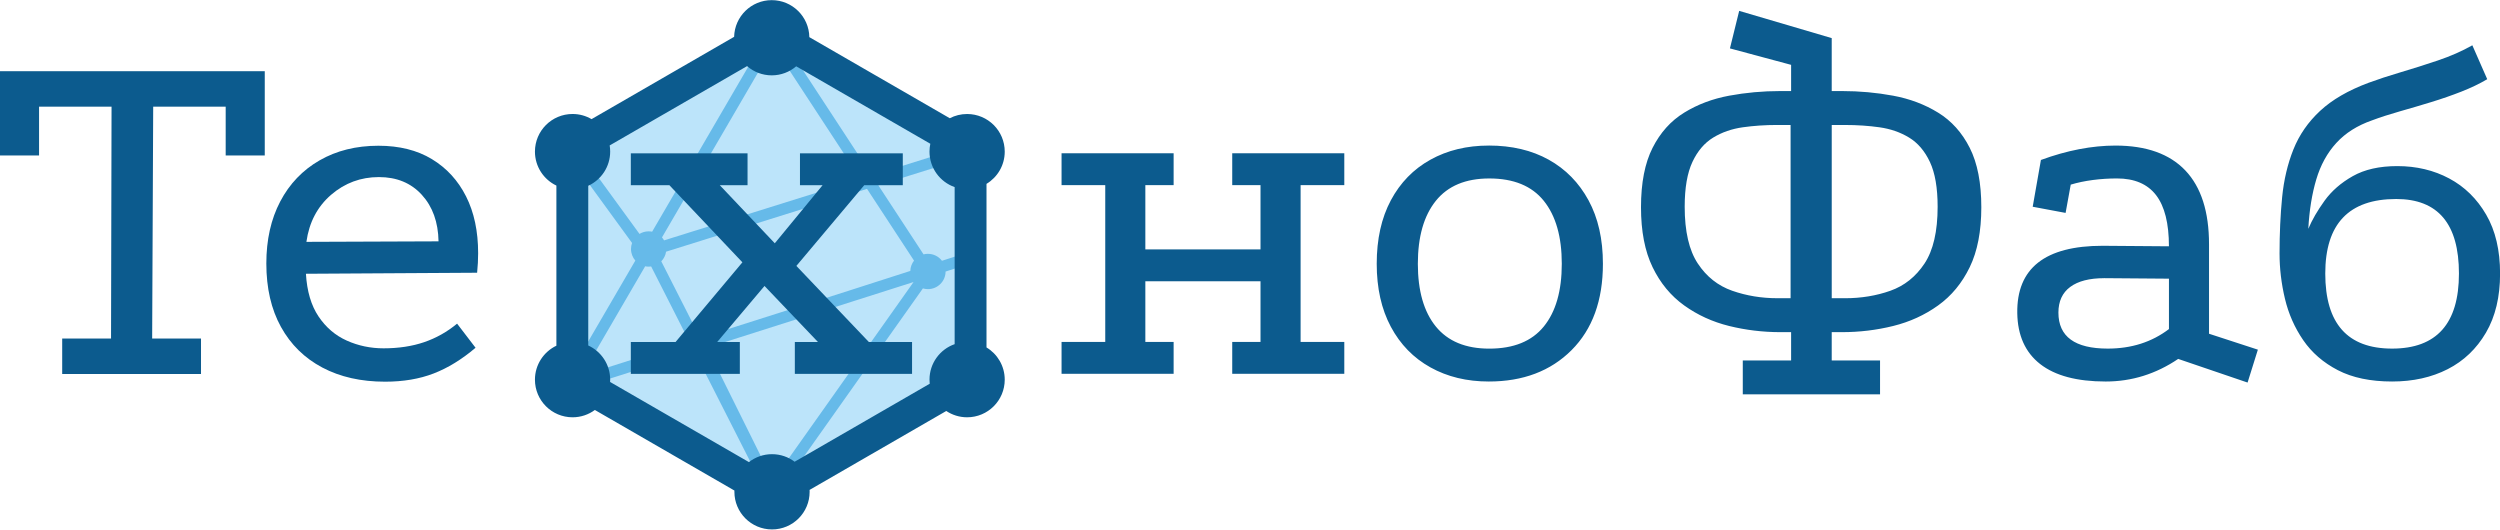
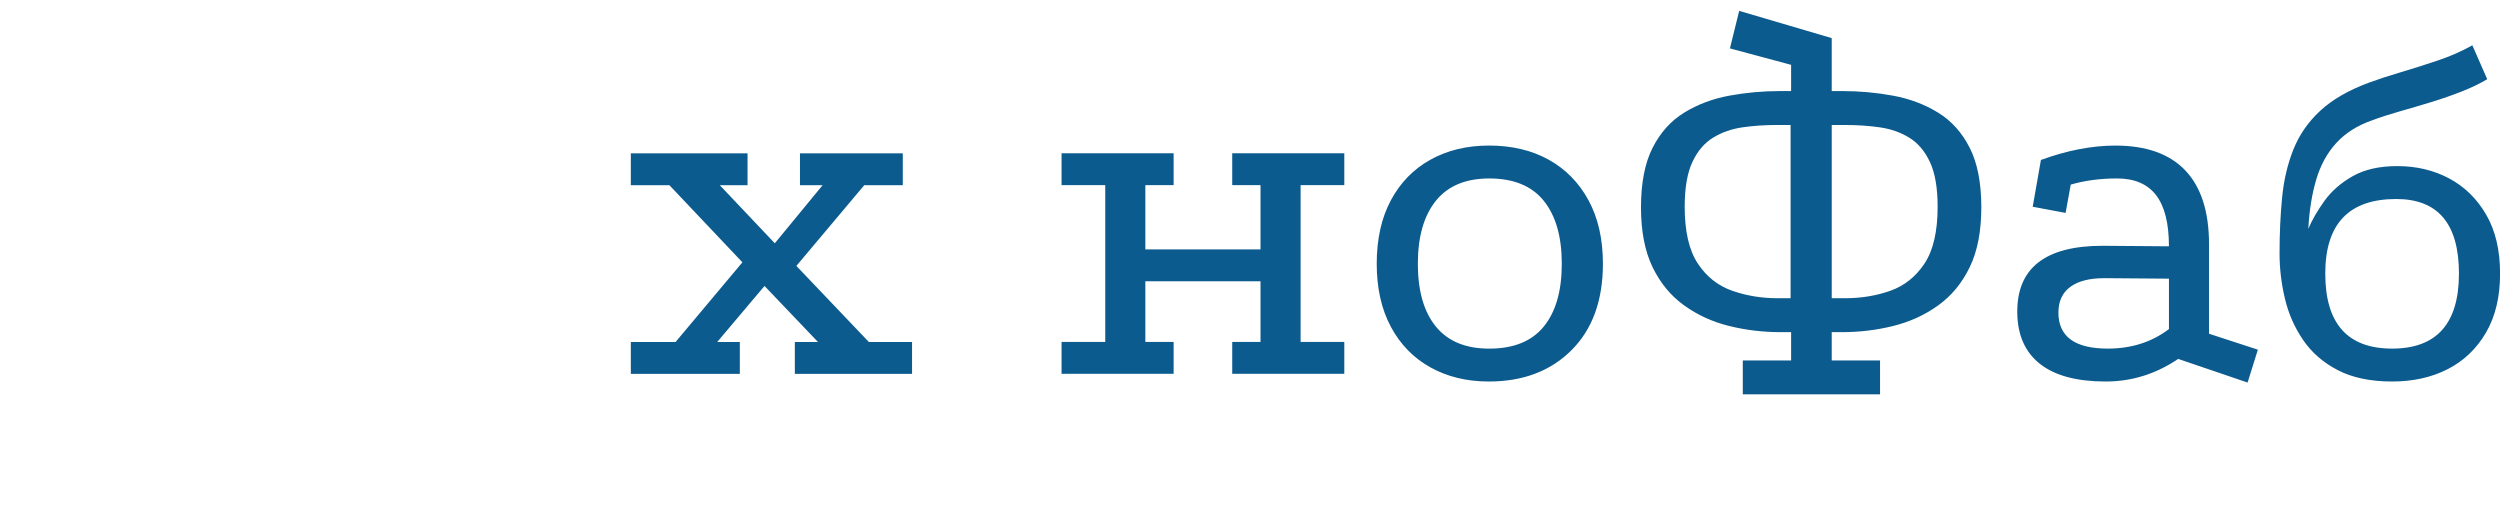
<svg xmlns="http://www.w3.org/2000/svg" xml:space="preserve" width="2.266in" height="0.48in" version="1.1" style="shape-rendering:geometricPrecision; text-rendering:geometricPrecision; image-rendering:optimizeQuality; fill-rule:evenodd; clip-rule:evenodd" viewBox="0 0 1402.96 297.03">
  <defs>
    <style type="text/css">
   
    .fil3 {fill:#0C5B8E}
    .fil0 {fill:#0C5B8E;fill-rule:nonzero}
    .fil2 {fill:#66BAE9;fill-rule:nonzero}
    .fil1 {fill:#BCE4FA;fill-rule:nonzero}
   
  </style>
  </defs>
  <g id="Слой_x0020_1">
    <g id="_2956381369392">
-       <path class="fil0" d="M-0 39.87l148.58 0 0 47.31 -21.93 0 0 -27.41 -40.68 0 -0.58 130.12 27.41 0 0 19.91 -77.9 0 0 -19.91 27.41 0 0.29 -130.12 -40.68 0 0 27.41 -21.93 0 0 -47.31zm266.87 155.21c-7.69,6.54 -15.53,11.35 -23.51,14.43 -7.98,3.08 -17.07,4.61 -27.26,4.61 -13.46,0 -25.2,-2.64 -35.2,-7.93 -10,-5.29 -17.74,-12.89 -23.22,-22.79 -5.48,-9.9 -8.22,-21.78 -8.22,-35.63 0,-13.27 2.6,-24.86 7.79,-34.76 5.19,-9.9 12.55,-17.6 22.07,-23.08 9.52,-5.48 20.53,-8.22 33.03,-8.22 11.73,0 21.73,2.5 30,7.5 8.27,5 14.67,11.97 19.19,20.92 4.52,8.94 6.78,19.57 6.78,31.88 0,1.73 -0.05,3.51 -0.14,5.34 -0.1,1.83 -0.24,3.7 -0.43,5.63l-96.07 0.58c0.58,9.81 2.93,17.79 7.07,23.95 4.13,6.16 9.42,10.67 15.87,13.56 6.44,2.89 13.32,4.33 20.63,4.33 8.46,0 16.06,-1.16 22.79,-3.46 6.73,-2.31 12.89,-5.77 18.47,-10.39l10.38 13.56zm-20.77 -59.72c-0.19,-10.77 -3.32,-19.47 -9.38,-26.11 -6.06,-6.64 -14.09,-9.95 -24.09,-9.95 -10.19,0 -19.14,3.32 -26.83,9.95 -7.69,6.64 -12.31,15.43 -13.85,26.4l74.14 -0.29z" />
      <path class="fil0" d="M595.73 85.93l62.89 0 0 17.89 -15.87 0 0 36.06 64.63 0 0 -36.06 -15.87 0 0 -17.89 62.89 0 0 17.89 -24.52 0 0 87.99 24.52 0 0 17.89 -62.89 0 0 -17.89 15.87 0 0 -34.04 -64.63 0 0 34.04 15.87 0 0 17.89 -62.89 0 0 -17.89 24.52 0 0 -87.99 -24.52 0 0 -17.89zm239.75 -4.33c12.89,0 24.09,2.64 33.61,7.93 9.52,5.29 16.97,12.89 22.36,22.79 5.39,9.91 8.08,21.78 8.08,35.63 0,20.58 -5.87,36.74 -17.6,48.47 -11.73,11.73 -27.22,17.6 -46.45,17.6 -12.31,0 -23.22,-2.64 -32.74,-7.93 -9.52,-5.29 -16.93,-12.89 -22.22,-22.79 -5.29,-9.9 -7.93,-21.69 -7.93,-35.34 0,-13.85 2.64,-25.72 7.93,-35.63 5.29,-9.9 12.69,-17.5 22.22,-22.79 9.52,-5.29 20.44,-7.93 32.74,-7.93zm0.29 18.47c-13.27,0 -23.27,4.18 -30,12.55 -6.73,8.37 -10.1,20.15 -10.1,35.34 0,15.19 3.37,26.93 10.1,35.2 6.73,8.27 16.73,12.41 30,12.41 13.66,0 23.85,-4.14 30.58,-12.41 6.73,-8.27 10.1,-20 10.1,-35.2 0,-15.19 -3.37,-26.97 -10.1,-35.34 -6.73,-8.37 -16.93,-12.55 -30.58,-12.55zm386.6 101.26c-12.5,8.46 -26.06,12.69 -40.68,12.69 -16.16,0 -28.42,-3.27 -36.79,-9.81 -8.36,-6.54 -12.64,-16.06 -12.84,-28.56 -0.39,-25.2 15.58,-37.8 47.89,-37.8l37.22 0.29c0,-12.89 -2.41,-22.45 -7.21,-28.7 -4.81,-6.25 -12.12,-9.38 -21.93,-9.38 -4.62,0 -9.14,0.29 -13.56,0.87 -4.42,0.58 -8.56,1.44 -12.41,2.6l-2.88 15.87 -18.46 -3.46 4.61 -26.25c7.31,-2.69 14.47,-4.71 21.49,-6.06 7.02,-1.35 13.8,-2.02 20.34,-2.02 17.31,0 30.39,4.67 39.24,13.99 8.85,9.33 13.27,23.13 13.27,41.4l0 50.2 27.41 8.94 -5.77 18.46 -38.95 -13.27zm-41.54 -45.3c-8.27,0 -14.62,1.64 -19.04,4.9 -4.42,3.27 -6.64,8.08 -6.64,14.42 0,13.46 9.23,20.2 27.7,20.2 13.27,0 24.71,-3.65 34.33,-10.96l0 -28.28 -36.35 -0.29zm214.94 -111.65c-4.23,2.5 -9.04,4.81 -14.42,6.93 -5.39,2.11 -11.06,4.09 -17.02,5.91 -5.96,1.83 -11.83,3.56 -17.6,5.19 -5.77,1.64 -10.96,3.32 -15.58,5.05 -8.27,2.88 -14.96,7.12 -20.05,12.69 -5.1,5.58 -8.85,12.41 -11.25,20.48 -2.41,8.08 -3.9,17.31 -4.47,27.7 2.11,-5 5.14,-10.24 9.09,-15.72 3.94,-5.48 9.23,-10.1 15.87,-13.85 6.63,-3.75 14.95,-5.63 24.96,-5.63 10.77,0 20.48,2.31 29.14,6.93 8.65,4.61 15.58,11.39 20.77,20.34 5.19,8.94 7.79,19.96 7.79,33.03 0,13.08 -2.64,24.14 -7.93,33.18 -5.29,9.04 -12.45,15.87 -21.49,20.48 -9.04,4.61 -19.43,6.92 -31.16,6.92 -12.12,0 -22.26,-2.12 -30.44,-6.35 -8.17,-4.23 -14.67,-9.86 -19.47,-16.88 -4.81,-7.02 -8.22,-14.76 -10.24,-23.22 -2.02,-8.46 -3.03,-16.93 -3.03,-25.39 0,-11.16 0.48,-21.64 1.44,-31.45 0.96,-9.81 3.08,-18.8 6.35,-26.97 3.27,-8.18 8.27,-15.39 15,-21.64 6.73,-6.25 15.77,-11.49 27.12,-15.72 5.19,-1.92 11.2,-3.9 18.03,-5.92 6.83,-2.02 13.8,-4.23 20.92,-6.63 7.12,-2.41 13.56,-5.24 19.33,-8.51l8.36 19.04zm-51.06 67.22c-26.54,0 -39.81,13.94 -39.81,41.83 0,28.08 12.5,42.12 37.51,42.12 25,0 37.51,-14.04 37.51,-42.12 0,-27.89 -11.74,-41.83 -35.2,-41.83zm-366.69 109.63l0 -19.04 27.12 0 0 -15.87 -6.06 0c-9.81,0 -19.38,-1.16 -28.71,-3.46 -9.33,-2.31 -17.74,-6.15 -25.24,-11.54 -7.5,-5.38 -13.42,-12.55 -17.74,-21.49 -4.33,-8.94 -6.49,-20.15 -6.49,-33.61 0,-13.66 2.16,-24.76 6.49,-33.32 4.33,-8.56 10.24,-15.15 17.74,-19.76 7.5,-4.62 15.91,-7.79 25.24,-9.52 9.33,-1.73 18.9,-2.6 28.71,-2.6l6.06 0 0 -14.71 -34.33 -9.23 5.19 -21.06 51.93 15.29 0 29.71 5.77 0c9.81,0 19.38,0.87 28.7,2.6 9.33,1.73 17.74,4.9 25.25,9.52 7.5,4.61 13.42,11.2 17.74,19.76 4.33,8.56 6.49,19.67 6.49,33.32 0,13.46 -2.16,24.67 -6.49,33.61 -4.33,8.94 -10.24,16.11 -17.74,21.49 -7.5,5.39 -15.92,9.23 -25.25,11.54 -9.33,2.31 -18.9,3.46 -28.7,3.46l-5.77 0 0 15.87 27.12 0 0 19.04 -77.03 0zm19.33 -53.95l7.5 0 0 -97.23 -7.5 0c-6.73,0 -13.18,0.43 -19.33,1.3 -6.16,0.87 -11.68,2.79 -16.59,5.77 -4.9,2.98 -8.8,7.55 -11.68,13.7 -2.88,6.16 -4.33,14.52 -4.33,25.1 0,13.85 2.45,24.47 7.36,31.88 4.9,7.41 11.35,12.5 19.33,15.29 7.98,2.79 16.4,4.18 25.25,4.18zm30.58 0l7.5 0c9.04,0 17.5,-1.39 25.39,-4.18 7.89,-2.79 14.28,-7.89 19.19,-15.29 4.9,-7.41 7.36,-18.03 7.36,-31.88 0,-10.58 -1.44,-18.95 -4.33,-25.1 -2.88,-6.15 -6.78,-10.72 -11.68,-13.7 -4.9,-2.98 -10.43,-4.9 -16.59,-5.77 -6.16,-0.87 -12.6,-1.3 -19.33,-1.3l-7.5 0 0 97.23z" />
-       <path class="fil1" d="M428.89 24.32l-100.92 58.27c-2.5,1.44 -4.04,4.11 -4.04,6.99l0 116.53c0,2.88 1.54,5.55 4.04,6.99l100.92 58.27c2.5,1.44 5.58,1.44 8.07,0l100.92 -58.27c2.5,-1.44 4.04,-4.11 4.04,-6.99l0 -116.53c0,-2.89 -1.54,-5.55 -4.04,-6.99l-100.92 -58.27c-2.5,-1.44 -5.58,-1.44 -8.07,0z" />
-       <path class="fil2" d="M396.78 195.06l37.01 74.58 78.88 -111.44 -32.87 10.46 -1.14 0.37 -0.16 0.05 -81.72 26zm123.97 -52.69c3.21,0 6.06,1.53 7.87,3.89l12.31 -3.95c1.68,-0.54 3.47,0.39 4.01,2.06 0.54,1.68 -0.39,3.47 -2.06,4.01l-12.23 3.93c-0.02,5.46 -4.45,9.87 -9.91,9.87 -0.98,0 -1.93,-0.14 -2.82,-0.41l-81.97 115.81c-0.3,0.49 -0.74,0.91 -1.29,1.18 -1.57,0.79 -3.49,0.16 -4.29,-1.41l-40.66 -80.05 -61.23 19.48c-1.68,0.53 -3.47,-0.4 -4,-2.07 -0.07,-0.2 -0.11,-0.41 -0.13,-0.62l-0.29 0.5c-0.88,1.53 -2.84,2.05 -4.36,1.16 -1.53,-0.88 -2.05,-2.84 -1.16,-4.36l38 -65.23c-1.51,-1.74 -2.43,-4.01 -2.43,-6.5 0,-1.19 0.21,-2.32 0.59,-3.38l-35.98 -49.4c-1.03,-1.42 -0.72,-3.41 0.7,-4.45 1.42,-1.04 3.41,-0.72 4.45,0.7l35 48.06c1.5,-0.91 3.26,-1.44 5.14,-1.44 0.67,0 1.33,0.07 1.96,0.2l64.34 -110.44c0.88,-1.52 2.84,-2.05 4.36,-1.16 1.05,0.61 1.62,1.72 1.59,2.85 1.26,-0.28 2.61,0.23 3.36,1.37l49.64 75.8 52.5 -16.42c1.68,-0.52 3.47,0.42 4,2.1 0.53,1.68 -0.41,3.47 -2.1,4l-50.76 15.87 25.38 38.75c0.79,-0.2 1.61,-0.31 2.46,-0.31zm-9.9 9.6c0.07,-2.18 0.84,-4.18 2.09,-5.79l-26.38 -40.27 -112.76 35.25c-0.32,2.09 -1.29,3.97 -2.7,5.41l21.85 43.01 83.6 -26.59 0.14 -0.05 34.15 -10.97zm-124.06 39.57l-21.37 -42.08c-0.46,0.06 -0.93,0.1 -1.4,0.1 -0.67,0 -1.33,-0.07 -1.96,-0.2l-35.79 61.45c0.1,-0.04 0.2,-0.08 0.3,-0.11l60.23 -19.16zm47.29 -165.82l-62.59 107.44c0.44,0.51 0.84,1.07 1.17,1.66l110.26 -34.47 -48.65 -74.29c-0.07,-0.11 -0.14,-0.23 -0.2,-0.35z" />
      <polygon class="fil0" points="354.01,209.74 354.01,191.85 379.11,191.85 416.62,147.13 375.65,103.85 354.01,103.85 354.01,85.97 419.51,85.97 419.51,103.85 403.93,103.85 434.8,136.45 461.63,103.85 448.93,103.85 448.93,85.97 506.63,85.97 506.63,103.85 485,103.85 446.91,149.15 487.59,191.85 511.83,191.85 511.83,209.74 446.05,209.74 446.05,191.85 459.03,191.85 429.03,160.4 402.48,191.85 415.18,191.85 415.18,209.74 " />
-       <path class="fil3" d="M330.12 193.8c7.26,3.34 12.3,10.67 12.3,19.19 0,0.43 -0.01,0.87 -0.04,1.29l77.9 44.97c3.58,-2.79 8.07,-4.45 12.96,-4.45 4.76,0 9.16,1.58 12.69,4.24l75.81 -43.77c-0.08,-0.75 -0.12,-1.52 -0.12,-2.29 0,-9.21 5.89,-17.04 14.11,-19.92l0 -88.14c-8.22,-2.89 -14.11,-10.71 -14.11,-19.92 0,-1.51 0.16,-2.98 0.46,-4.4l-75.27 -43.46c-3.69,3.16 -8.48,5.07 -13.72,5.07 -5.3,0 -10.14,-1.95 -13.85,-5.18l-77.1 44.51c0.19,1.12 0.28,2.28 0.28,3.45 0,8.52 -5.04,15.85 -12.3,19.19l0 89.6zm3.71 36.19c-3.5,2.58 -7.83,4.11 -12.52,4.11 -11.66,0 -21.11,-9.45 -21.11,-21.11 0,-8.41 4.92,-15.67 12.04,-19.07l0 -89.85c-7.12,-3.39 -12.04,-10.66 -12.04,-19.07 0,-11.66 9.45,-21.11 21.11,-21.11 3.89,0 7.53,1.05 10.66,2.89l80.01 -46.2c0.28,-11.41 9.62,-20.58 21.1,-20.58 11.55,0 20.92,9.27 21.11,20.77l78.81 45.5c2.91,-1.52 6.22,-2.37 9.73,-2.37 11.66,0 21.11,9.45 21.11,21.11 0,7.68 -4.1,14.4 -10.23,18.09l0 91.8c6.13,3.69 10.23,10.41 10.23,18.09 0,11.66 -9.45,21.11 -21.11,21.11 -4.33,0 -8.35,-1.31 -11.7,-3.54l-76.71 44.29c0.02,0.35 0.03,0.71 0.03,1.07 0,11.66 -9.45,21.11 -21.11,21.11 -11.66,0 -21.11,-9.45 -21.11,-21.11 0,-0.24 0.01,-0.48 0.01,-0.71l-78.32 -45.22z" />
    </g>
  </g>
</svg>